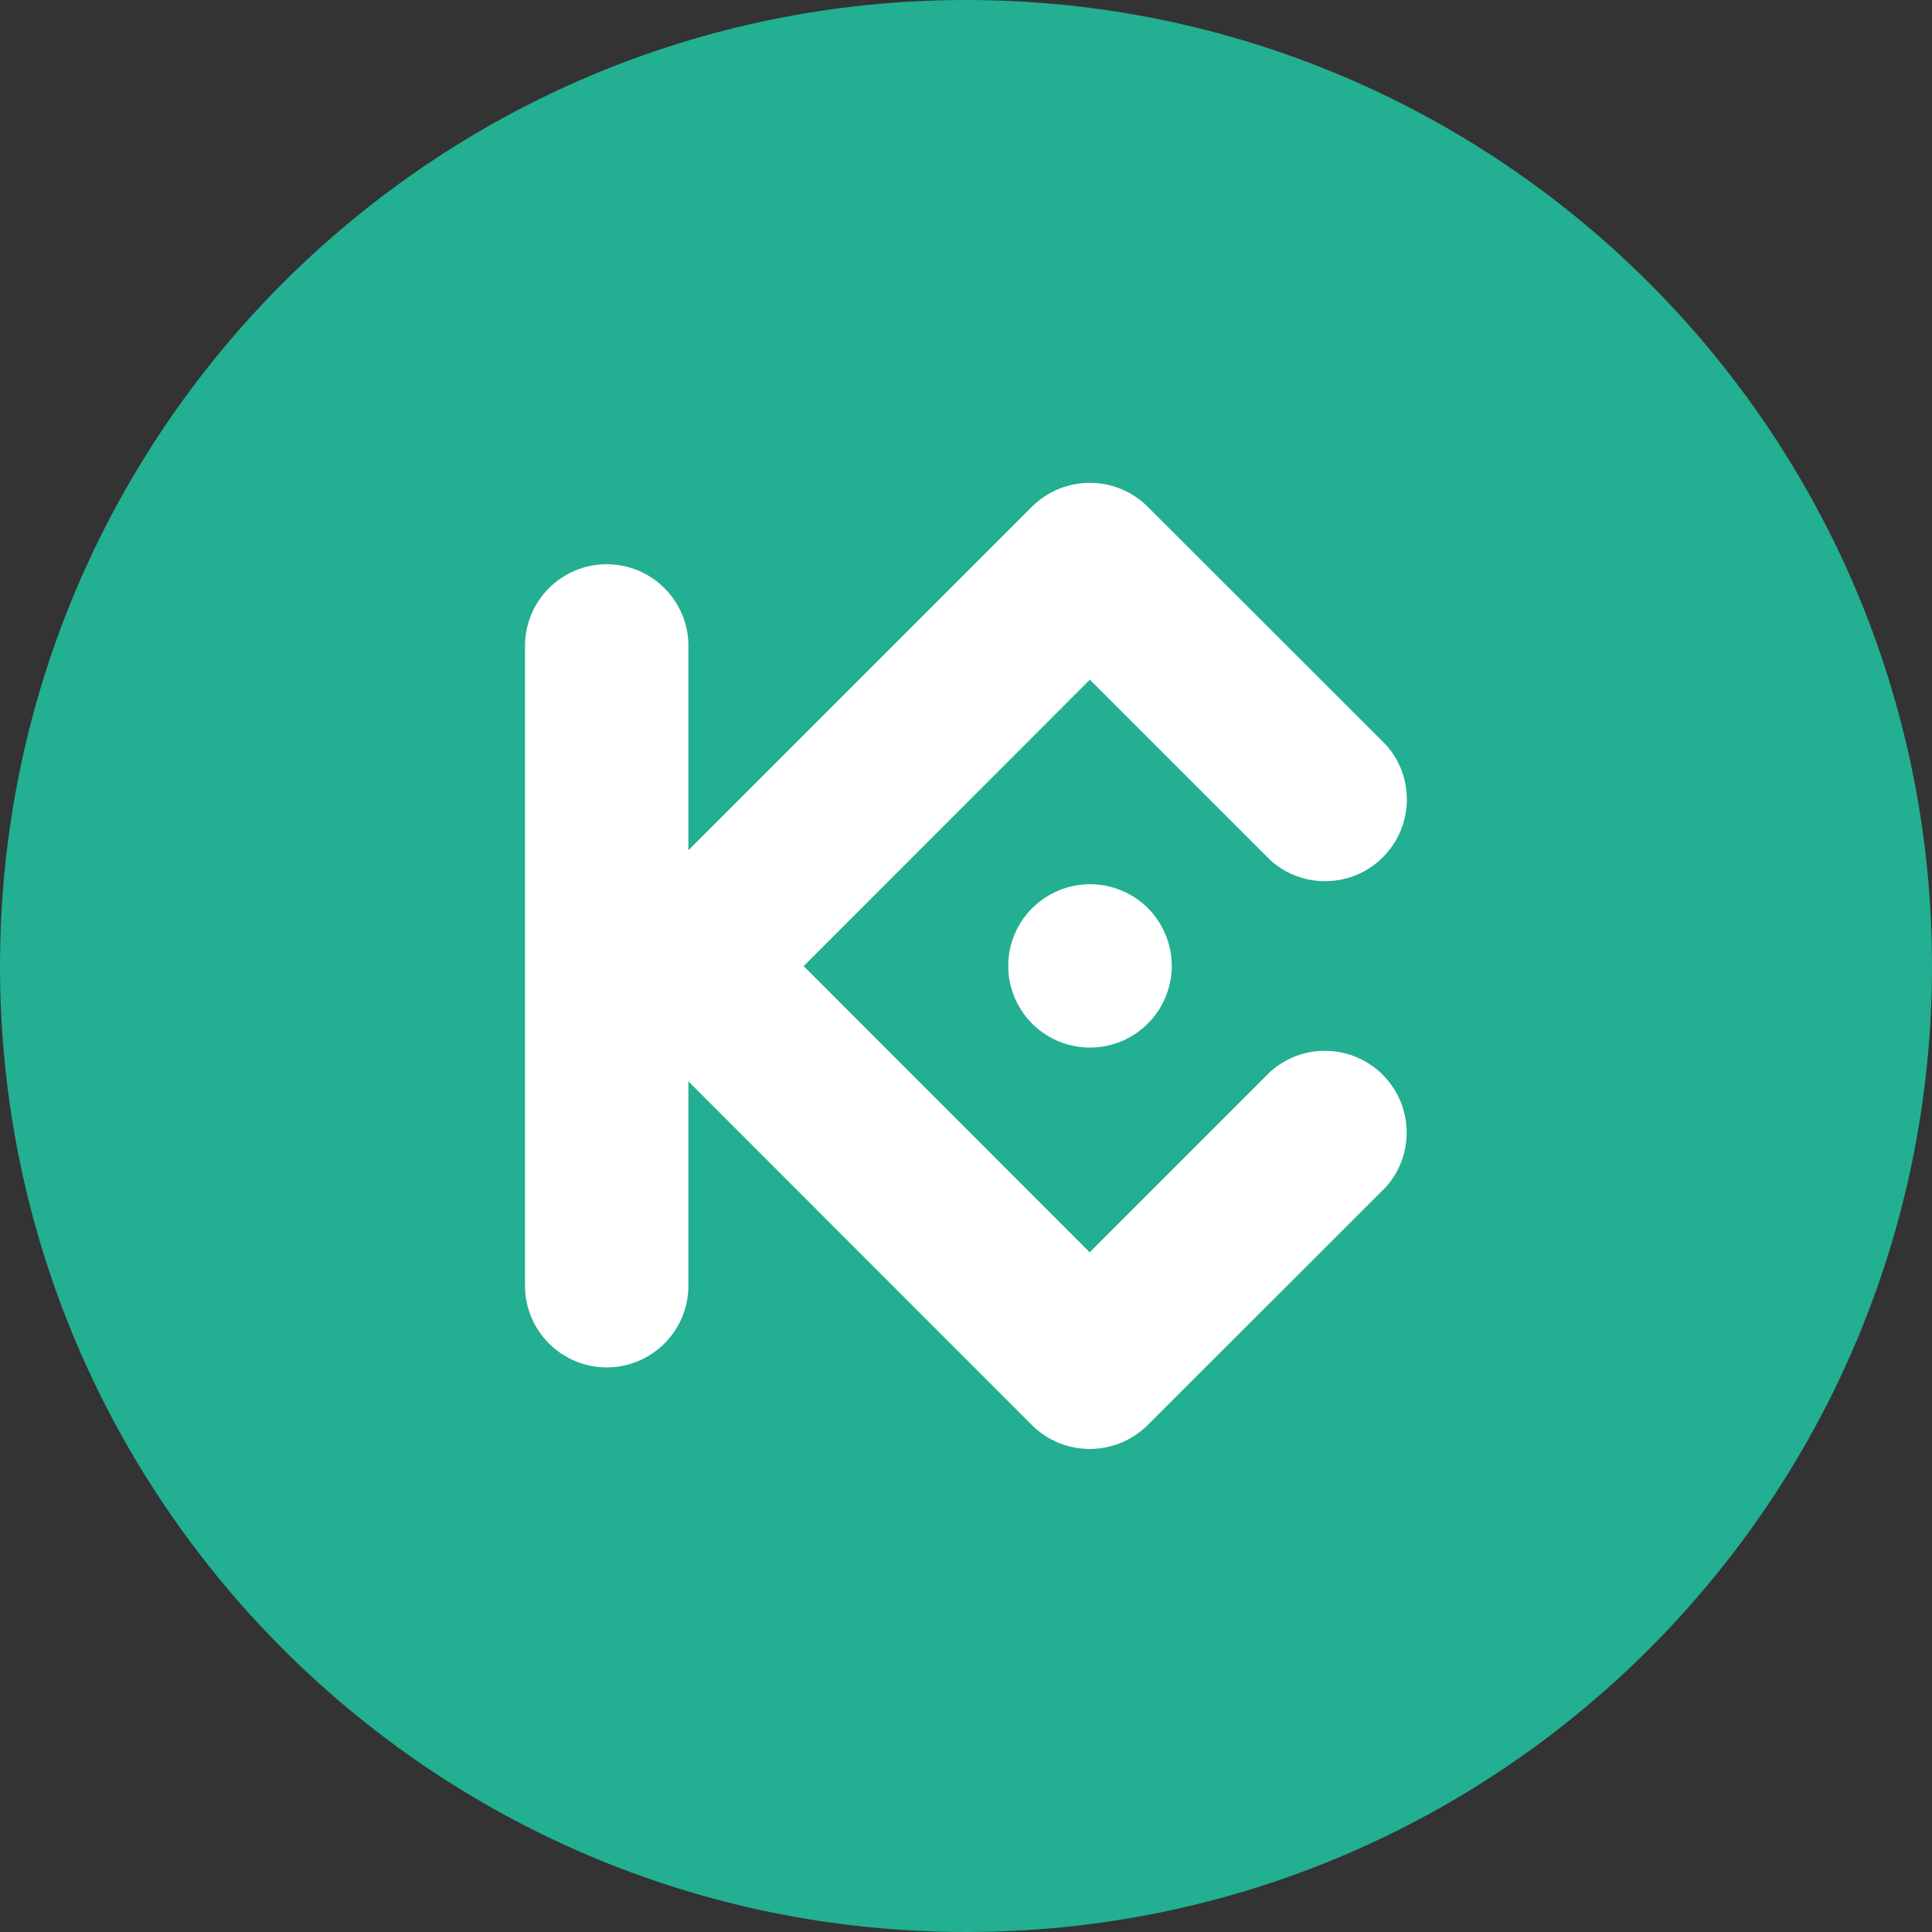
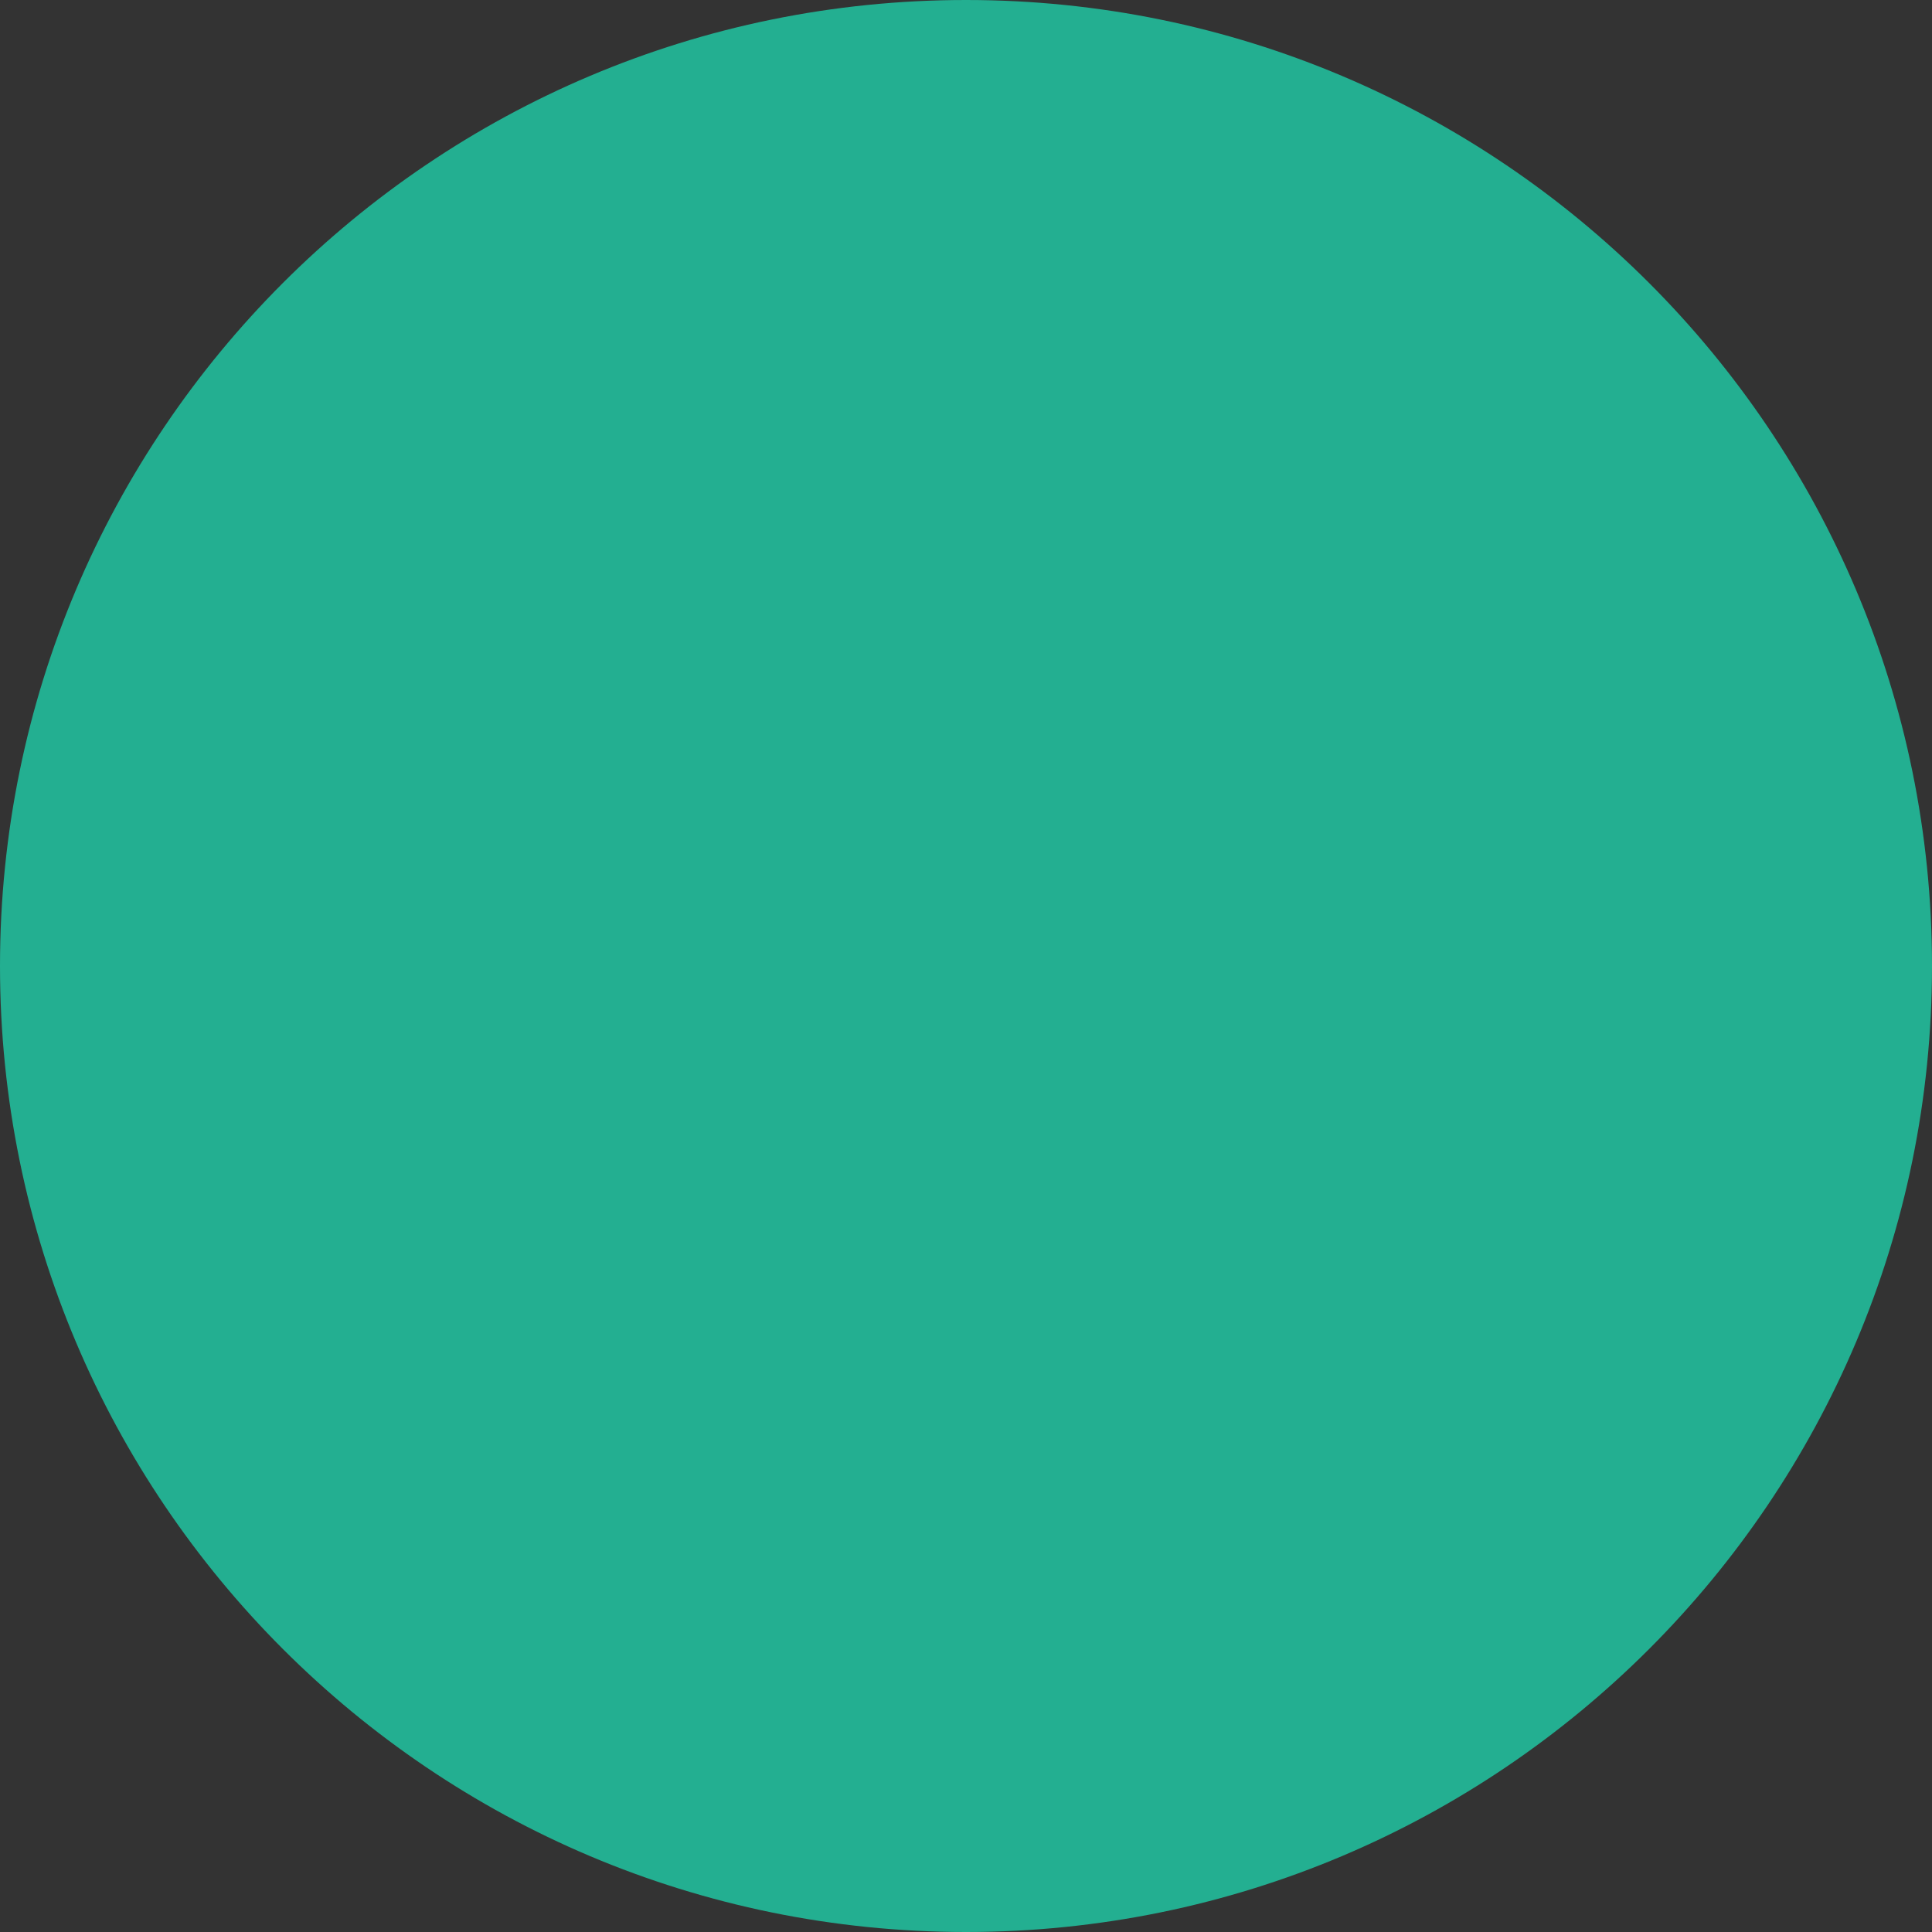
<svg xmlns="http://www.w3.org/2000/svg" width="650" height="650" viewBox="0 0 650 650" fill="none">
  <rect x="0" y="0" width="650" height="650" fill="#333333" stroke="none" />
  <path d="M325 650C504.493 650 650 504.493 650 325C650 145.507 504.493 0 325 0C145.507 0 0 145.507 0 325C0 504.493 145.507 650 325 650Z" fill="#23AF91" />
-   <path d="M270.388 325.032L366.618 421.326L427.365 360.579C438.22 350.804 454.851 351.248 465.197 361.595C475.544 371.942 475.988 388.572 466.213 399.427L386.042 479.534C375.251 490.135 357.985 490.135 347.258 479.534L231.604 363.817V432.562C231.604 447.733 219.289 460.047 204.118 460.047C188.947 460.047 176.633 447.733 176.633 432.562V217.313C176.633 202.142 188.947 189.827 204.118 189.827C219.289 189.827 231.604 202.142 231.604 217.313V286.058L347.258 170.404C358.049 159.803 375.314 159.803 386.042 170.404L466.276 250.574C476.052 261.429 475.607 278.06 465.261 288.406C454.914 298.753 438.283 299.198 427.429 289.422L366.682 228.675L270.388 325.032ZM366.745 297.484C355.637 297.484 345.607 304.149 341.291 314.432C337.038 324.715 339.387 336.522 347.258 344.393C355.129 352.264 366.936 354.613 377.219 350.36C387.502 346.107 394.23 336.077 394.23 324.969C394.23 317.669 391.311 310.687 386.169 305.482C381.027 300.404 374.045 297.484 366.745 297.484Z" fill="white" />
</svg>